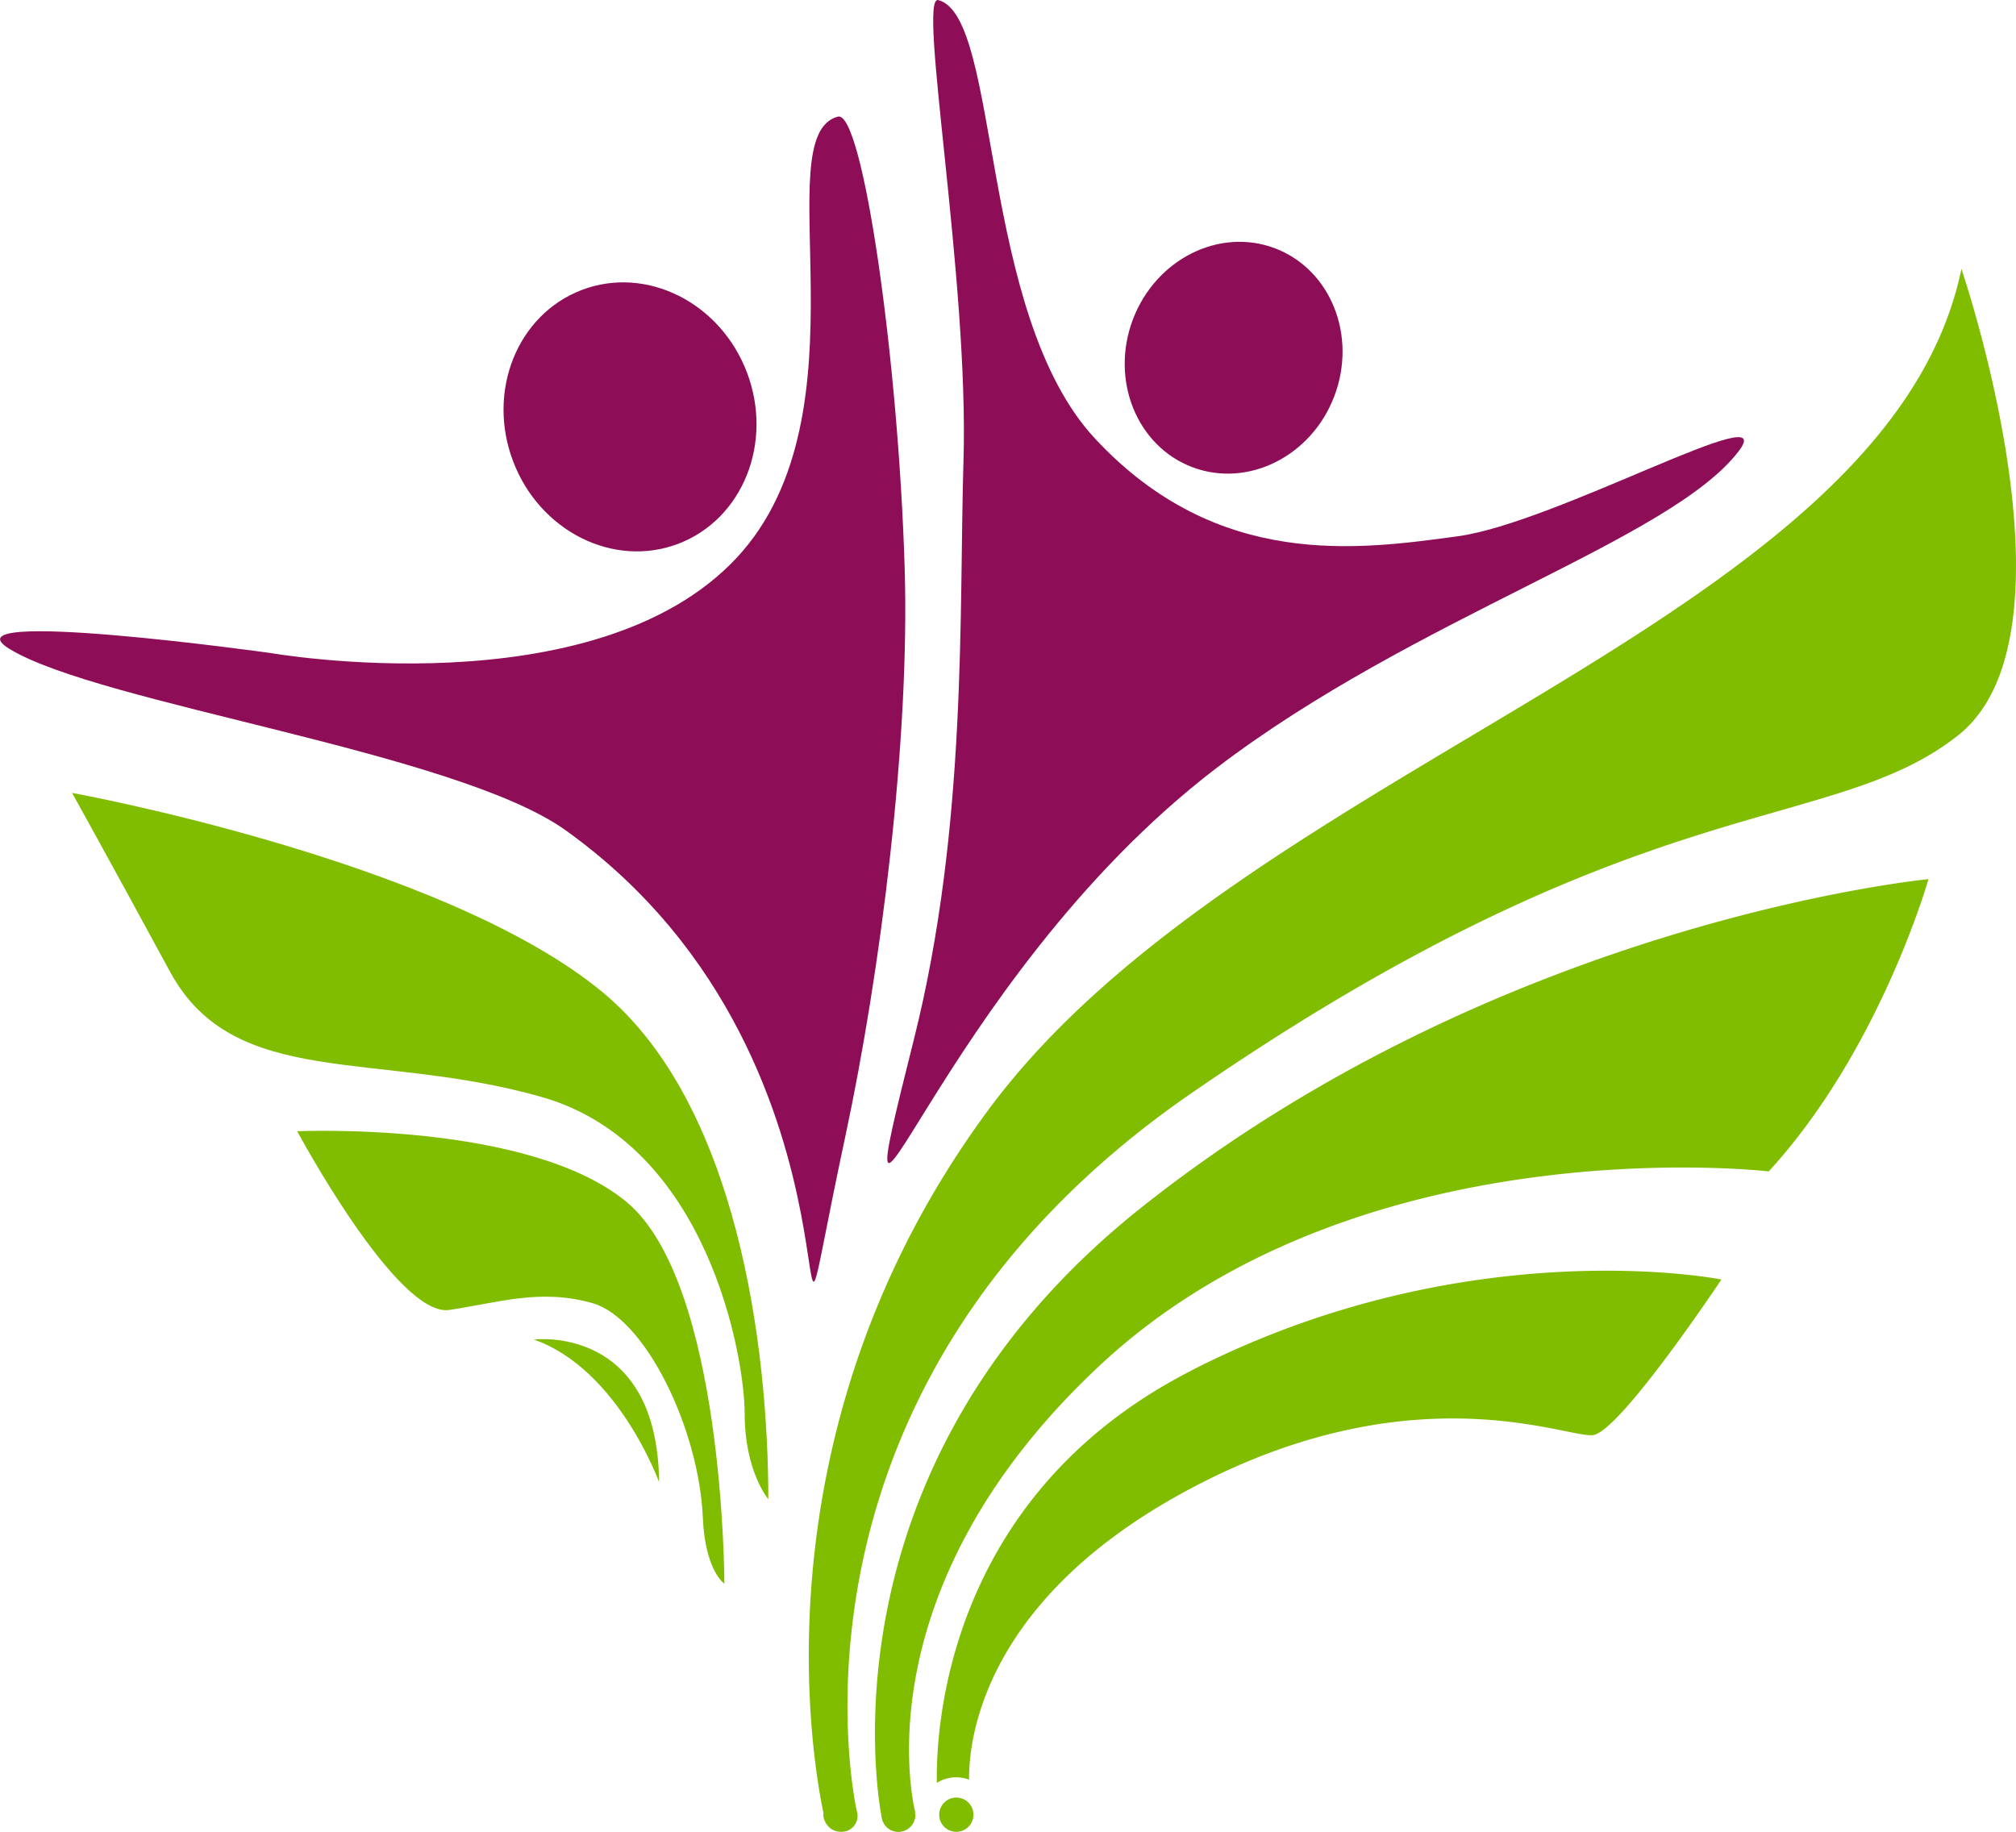
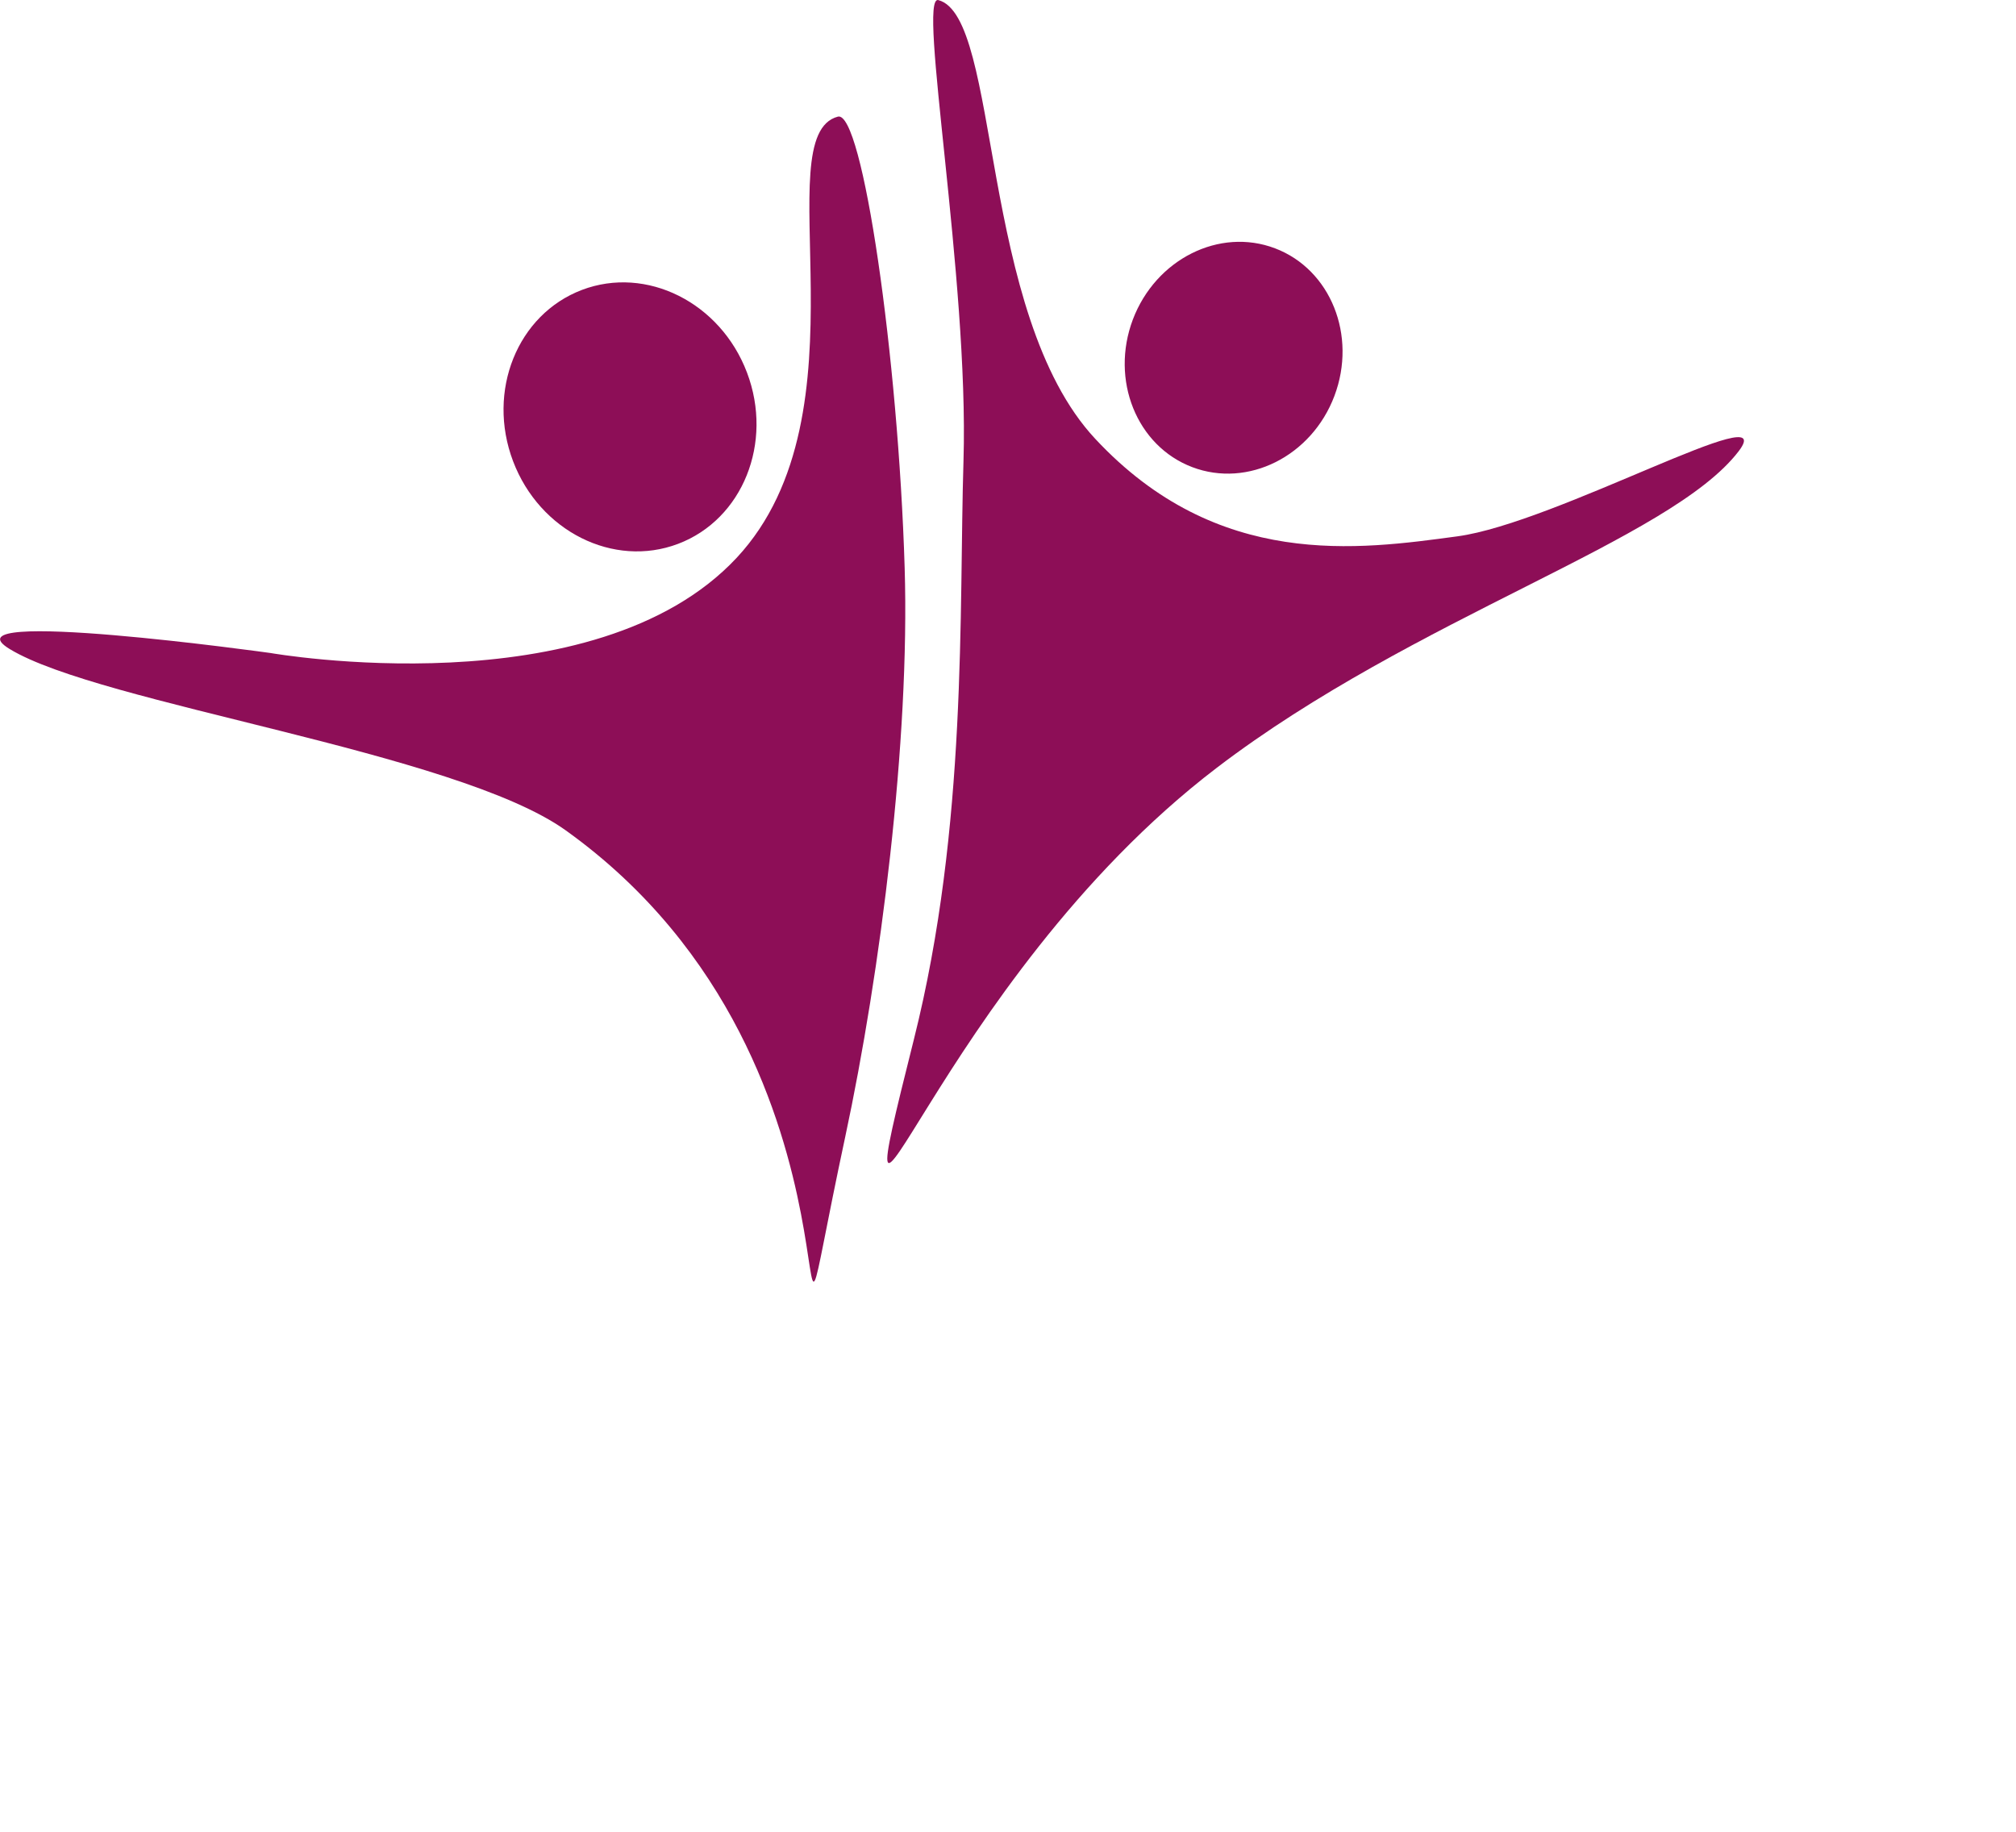
<svg xmlns="http://www.w3.org/2000/svg" id="Layer_1" data-name="Layer 1" viewBox="0 0 531.13 482.64">
-   <path d="M550.29,252.45c-33.84,26.71-83.37,12.4-202.12,94.37-113.54,78.37-88,189-88,189h0a4.21,4.21,0,0,1-4.31,5.49,4.42,4.42,0,0,1-3.77-2.19l-.08,0-.07-.25a4.45,4.45,0,0,1-.59-2.11,2.8,2.8,0,0,1,.06-.28c-3.37-16-17.77-102.43,43.34-185.26,67.68-91.72,237.07-127.76,256.44-221.7C551.18,129.57,584.13,225.73,550.29,252.45ZM266.82,538h0a4.46,4.46,0,0,0,4.28,3.35,4.51,4.51,0,0,0,4.51-4.51,4.26,4.26,0,0,0-.13-.62l.12,0S260,478.5,324.12,418.51c68.34-63.88,176.3-51.19,176.3-51.19,29.39-32.06,42.08-77,42.08-77S430.31,301,334.81,377.1C247.27,446.89,266.82,538,266.82,538Zm81.34-118.12C283.49,453,281,514.74,281.26,528.43a9.58,9.58,0,0,1,8.49-.85c-.11-10.12,3.39-46,54.85-74.78,60.55-33.84,102.4-15.14,109.52-16s33.84-41,33.84-41S421.18,382.45,348.16,419.85ZM286.39,532.3a4.51,4.51,0,1,0,4.51,4.51A4.51,4.51,0,0,0,286.39,532.3Z" transform="translate(-34.44 -58.68)" style="fill:#80bc00" />
-   <path d="M53.43,267.59s97.95,17.81,139.8,52.54c35.54,29.48,43.63,93.49,43.63,133.56,0,0-6.23-7.35-6.23-22.49s-9.8-71-53.43-83.47-81-1.78-97.95-33S53.43,267.59,53.43,267.59Zm99.4,136.23c13.35-2,24-5.68,37.73-1.78,13.94,4,28.05,33.17,29.05,56.54.6,14,5.67,17.37,5.67,17.37s0-79.25-25.82-100.62-86.71-18.59-86.71-18.59S139.07,405.89,152.83,403.82Zm55.26,45.39c-.46-41.72-33-37.59-33-37.59C197.34,419.42,208.09,449.21,208.09,449.21Z" transform="translate(-34.44 -58.68)" style="fill:#80bc00" />
  <path d="M105.75,230.74s85.34,15,122.77-25.09C264.2,167.38,236,94.42,255.19,89.41c6.48-1.69,15.9,63.31,17.59,118.89,1.39,45.51-6.35,106.46-15.66,149.92-21.08,98.54,14.53-17.67-73.68-80.79C154.51,256.73,60.86,244.22,37,229.69,18.65,218.56,105.75,230.74,105.75,230.74Zm82-95.67c-17,6.45-25.14,26.65-18.14,45.12s26.46,28.23,43.48,21.78,25.15-26.66,18.15-45.13S204.76,128.61,187.74,135.07Z" transform="translate(-34.44 -58.68)" style="fill:#8d0e57" />
  <path d="M492.51,177.56c-18,23.56-85.26,43.55-137.52,83.43-74.33,56.72-100.9,155.76-79.77,71.51,14.14-56.33,11.86-113.2,13.06-152.43,1.46-47.91-12.22-122.82-6.64-121.37C298.17,63,292.2,141.33,323,174.31c32.26,34.59,69.43,29.19,95.42,25.68S503.71,162.86,492.51,177.56ZM332.9,142.86c-6,15.92,1,33.34,15.65,38.9S380,178.91,386,163s-1-33.33-15.64-38.89S338.94,126.94,332.9,142.86Z" transform="translate(-34.44 -58.68)" style="fill:#8d0e57" />
</svg>